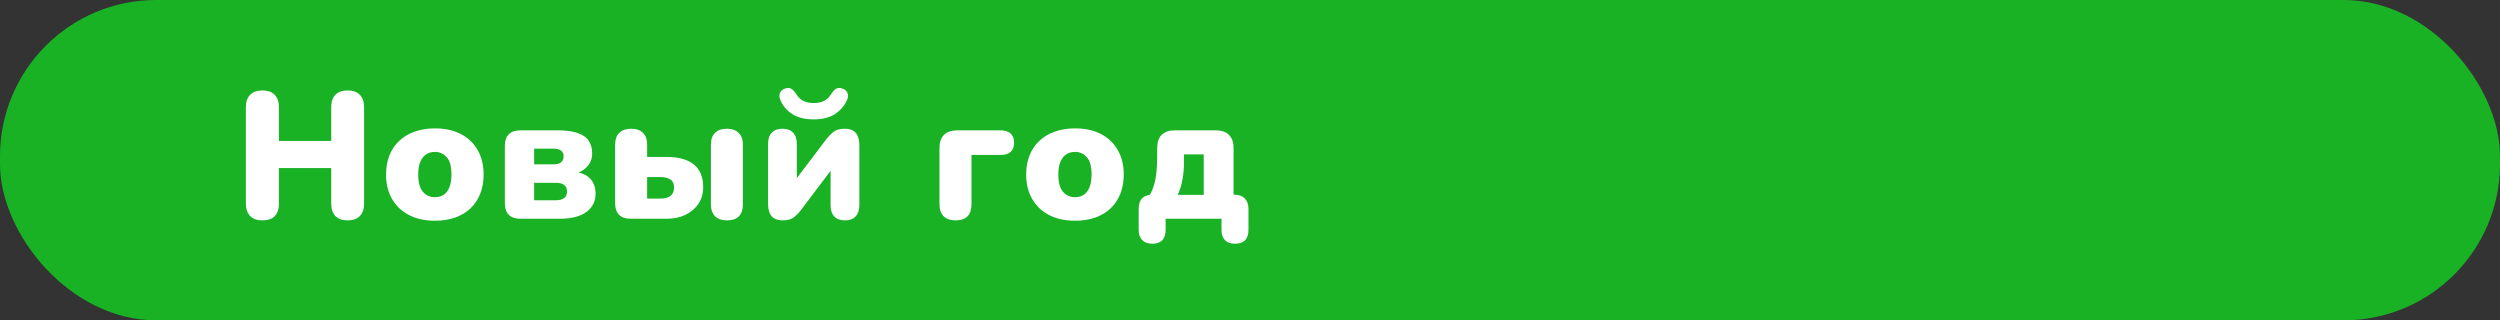
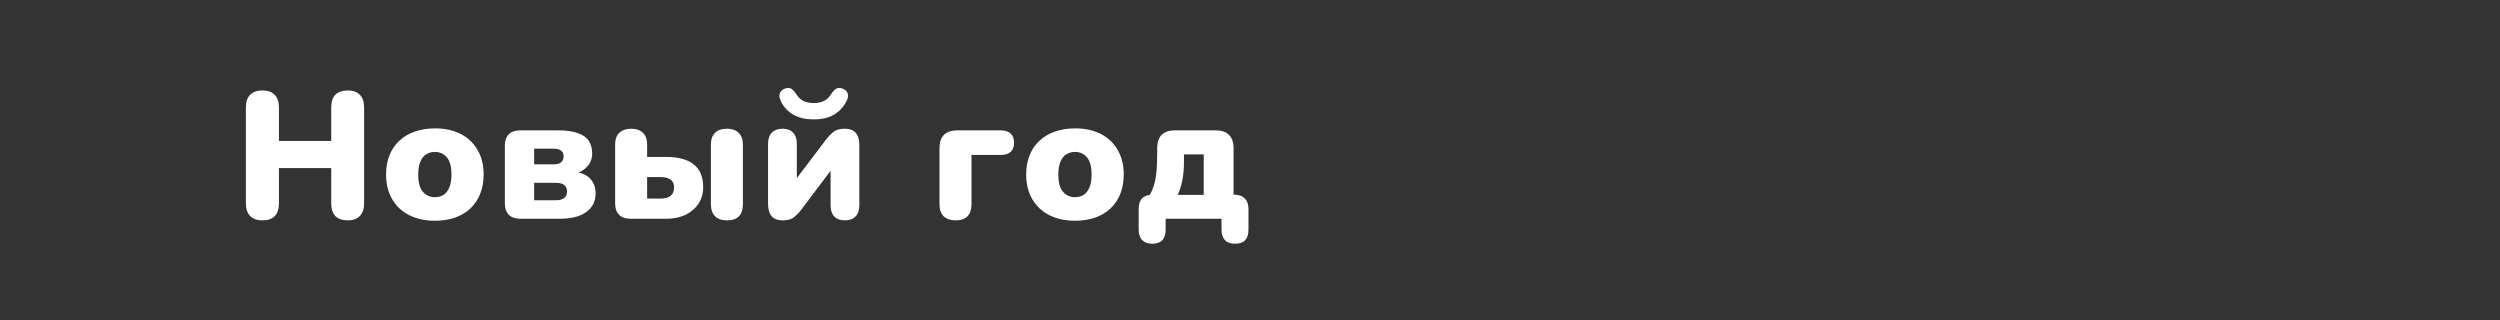
<svg xmlns="http://www.w3.org/2000/svg" width="320" height="41" viewBox="0 0 320 41" fill="none">
  <rect x="0" y="0" width="320" height="41" fill="#333333" stroke="none" />
-   <rect width="320" height="41" rx="20" fill="#19B225" />
-   <path d="M33.588 28.207C32.913 28.207 32.392 28.023 32.024 27.655C31.656 27.272 31.472 26.735 31.472 26.045V13.74C31.472 13.035 31.656 12.498 32.024 12.13C32.392 11.762 32.913 11.578 33.588 11.578C34.278 11.578 34.799 11.762 35.152 12.13C35.52 12.498 35.704 13.035 35.704 13.74V18.041H42.397V13.74C42.397 13.035 42.573 12.498 42.926 12.13C43.294 11.762 43.823 11.578 44.513 11.578C45.188 11.578 45.701 11.762 46.054 12.13C46.422 12.498 46.606 13.035 46.606 13.74V26.045C46.606 26.735 46.422 27.272 46.054 27.655C45.701 28.023 45.188 28.207 44.513 28.207C43.823 28.207 43.294 28.023 42.926 27.655C42.573 27.272 42.397 26.735 42.397 26.045V21.514H35.704V26.045C35.704 26.735 35.528 27.272 35.175 27.655C34.822 28.023 34.293 28.207 33.588 28.207ZM55.671 28.253C54.414 28.253 53.317 28.015 52.382 27.54C51.447 27.065 50.718 26.382 50.197 25.493C49.676 24.604 49.415 23.553 49.415 22.342C49.415 21.422 49.561 20.602 49.852 19.881C50.143 19.145 50.565 18.524 51.117 18.018C51.669 17.497 52.328 17.106 53.095 16.845C53.862 16.569 54.72 16.431 55.671 16.431C56.928 16.431 58.025 16.669 58.96 17.144C59.895 17.619 60.616 18.302 61.122 19.191C61.643 20.065 61.904 21.115 61.904 22.342C61.904 23.247 61.758 24.067 61.467 24.803C61.176 25.539 60.754 26.168 60.202 26.689C59.665 27.195 59.006 27.586 58.224 27.862C57.457 28.123 56.606 28.253 55.671 28.253ZM55.671 25.24C56.085 25.24 56.453 25.14 56.775 24.941C57.097 24.726 57.342 24.412 57.511 23.998C57.695 23.569 57.787 23.017 57.787 22.342C57.787 21.315 57.588 20.579 57.189 20.134C56.79 19.674 56.284 19.444 55.671 19.444C55.257 19.444 54.889 19.544 54.567 19.743C54.245 19.942 53.992 20.257 53.808 20.686C53.624 21.1 53.532 21.652 53.532 22.342C53.532 23.354 53.731 24.09 54.13 24.55C54.529 25.01 55.042 25.24 55.671 25.24ZM66.599 28C65.955 28 65.465 27.831 65.127 27.494C64.79 27.157 64.621 26.666 64.621 26.022V18.639C64.621 18.01 64.79 17.527 65.127 17.19C65.465 16.853 65.955 16.684 66.599 16.684H71.429C72.503 16.684 73.361 16.807 74.005 17.052C74.649 17.282 75.109 17.619 75.385 18.064C75.661 18.509 75.799 19.03 75.799 19.628C75.799 20.333 75.562 20.924 75.086 21.399C74.626 21.874 74.005 22.173 73.223 22.296V21.951C74.281 22.043 75.048 22.342 75.523 22.848C75.999 23.339 76.236 23.983 76.236 24.78C76.236 25.761 75.845 26.543 75.063 27.126C74.281 27.709 73.131 28 71.613 28H66.599ZM68.37 25.631H71.13C71.621 25.631 71.981 25.539 72.211 25.355C72.457 25.171 72.579 24.887 72.579 24.504C72.579 24.136 72.457 23.86 72.211 23.676C71.981 23.492 71.621 23.4 71.13 23.4H68.37V25.631ZM68.37 21.031H70.923C71.307 21.031 71.606 20.947 71.82 20.778C72.035 20.594 72.142 20.341 72.142 20.019C72.142 19.682 72.035 19.436 71.82 19.283C71.606 19.114 71.307 19.03 70.923 19.03H68.37V21.031ZM80.716 28C80.072 28 79.581 27.831 79.243 27.494C78.906 27.157 78.737 26.666 78.737 26.022V18.524C78.737 17.849 78.914 17.343 79.266 17.006C79.635 16.653 80.141 16.477 80.784 16.477C81.444 16.477 81.95 16.653 82.302 17.006C82.655 17.343 82.832 17.849 82.832 18.524V20.088H85.293C86.856 20.088 88.029 20.41 88.811 21.054C89.609 21.698 90.007 22.664 90.007 23.952C90.007 24.749 89.808 25.455 89.409 26.068C89.011 26.666 88.459 27.141 87.754 27.494C87.048 27.831 86.228 28 85.293 28H80.716ZM82.832 25.424H84.534C85.085 25.424 85.515 25.309 85.822 25.079C86.128 24.834 86.281 24.473 86.281 23.998C86.281 23.523 86.128 23.185 85.822 22.986C85.53 22.771 85.101 22.664 84.534 22.664H82.832V25.424ZM93.043 28.207C92.384 28.207 91.878 28.031 91.525 27.678C91.173 27.325 90.996 26.812 90.996 26.137V18.524C90.996 17.849 91.173 17.343 91.525 17.006C91.878 16.653 92.384 16.477 93.043 16.477C93.688 16.477 94.186 16.653 94.538 17.006C94.906 17.343 95.091 17.849 95.091 18.524V26.137C95.091 27.517 94.408 28.207 93.043 28.207ZM100.198 28.207C99.784 28.207 99.431 28.13 99.14 27.977C98.864 27.824 98.657 27.586 98.519 27.264C98.381 26.942 98.312 26.536 98.312 26.045V18.409C98.312 17.78 98.473 17.305 98.795 16.983C99.117 16.646 99.577 16.477 100.175 16.477C100.757 16.477 101.202 16.646 101.509 16.983C101.831 17.305 101.992 17.78 101.992 18.409V23.653H101.348L105.81 17.765C106.024 17.489 106.3 17.205 106.638 16.914C106.99 16.623 107.481 16.477 108.11 16.477C108.539 16.477 108.892 16.554 109.168 16.707C109.444 16.86 109.651 17.098 109.789 17.42C109.927 17.727 109.996 18.133 109.996 18.639V26.275C109.996 26.888 109.835 27.364 109.513 27.701C109.206 28.038 108.754 28.207 108.156 28.207C107.558 28.207 107.098 28.038 106.776 27.701C106.469 27.364 106.316 26.888 106.316 26.275V21.008H106.96L102.498 26.919C102.298 27.195 102.022 27.479 101.67 27.77C101.332 28.061 100.842 28.207 100.198 28.207ZM104.154 15.281C103.034 15.281 102.114 15.051 101.394 14.591C100.673 14.116 100.167 13.51 99.876 12.774C99.738 12.406 99.73 12.099 99.853 11.854C99.991 11.593 100.213 11.417 100.52 11.325C100.826 11.218 101.087 11.233 101.302 11.371C101.516 11.509 101.731 11.747 101.946 12.084C102.176 12.452 102.467 12.728 102.82 12.912C103.188 13.096 103.632 13.188 104.154 13.188C104.69 13.188 105.135 13.096 105.488 12.912C105.84 12.728 106.132 12.452 106.362 12.084C106.576 11.747 106.791 11.509 107.006 11.371C107.236 11.233 107.496 11.218 107.788 11.325C108.11 11.417 108.332 11.593 108.455 11.854C108.593 12.099 108.585 12.406 108.432 12.774C108.11 13.51 107.596 14.116 106.891 14.591C106.185 15.051 105.273 15.281 104.154 15.281ZM122.302 28.207C121.658 28.207 121.152 28.031 120.784 27.678C120.432 27.325 120.255 26.812 120.255 26.137V18.961C120.255 18.21 120.447 17.642 120.83 17.259C121.229 16.876 121.796 16.684 122.532 16.684H128.098C128.65 16.684 129.072 16.822 129.363 17.098C129.655 17.359 129.8 17.75 129.8 18.271C129.8 18.777 129.655 19.168 129.363 19.444C129.072 19.705 128.65 19.835 128.098 19.835H124.349V26.137C124.349 27.517 123.667 28.207 122.302 28.207ZM137.606 28.253C136.349 28.253 135.252 28.015 134.317 27.54C133.382 27.065 132.653 26.382 132.132 25.493C131.611 24.604 131.35 23.553 131.35 22.342C131.35 21.422 131.496 20.602 131.787 19.881C132.078 19.145 132.5 18.524 133.052 18.018C133.604 17.497 134.263 17.106 135.03 16.845C135.797 16.569 136.655 16.431 137.606 16.431C138.863 16.431 139.96 16.669 140.895 17.144C141.83 17.619 142.551 18.302 143.057 19.191C143.578 20.065 143.839 21.115 143.839 22.342C143.839 23.247 143.693 24.067 143.402 24.803C143.111 25.539 142.689 26.168 142.137 26.689C141.6 27.195 140.941 27.586 140.159 27.862C139.392 28.123 138.541 28.253 137.606 28.253ZM137.606 25.24C138.02 25.24 138.388 25.14 138.71 24.941C139.032 24.726 139.277 24.412 139.446 23.998C139.63 23.569 139.722 23.017 139.722 22.342C139.722 21.315 139.523 20.579 139.124 20.134C138.725 19.674 138.219 19.444 137.606 19.444C137.192 19.444 136.824 19.544 136.502 19.743C136.18 19.942 135.927 20.257 135.743 20.686C135.559 21.1 135.467 21.652 135.467 22.342C135.467 23.354 135.666 24.09 136.065 24.55C136.464 25.01 136.977 25.24 137.606 25.24ZM147.499 31.197C146.947 31.197 146.518 31.044 146.211 30.737C145.904 30.43 145.751 29.986 145.751 29.403V26.735C145.751 25.524 146.357 24.918 147.568 24.918H149.086L146.671 25.792C147.024 25.271 147.307 24.749 147.522 24.228C147.737 23.707 147.89 23.093 147.982 22.388C148.074 21.683 148.12 20.801 148.12 19.743V18.961C148.12 18.21 148.312 17.642 148.695 17.259C149.094 16.876 149.653 16.684 150.374 16.684H155.618C156.354 16.684 156.914 16.876 157.297 17.259C157.696 17.642 157.895 18.21 157.895 18.961V26.827L155.986 24.918H157.987C158.57 24.918 159.014 25.079 159.321 25.401C159.643 25.708 159.804 26.152 159.804 26.735V29.403C159.804 30.599 159.229 31.197 158.079 31.197C157.512 31.197 157.082 31.044 156.791 30.737C156.5 30.43 156.354 29.986 156.354 29.403V28H149.201V29.403C149.201 30.599 148.634 31.197 147.499 31.197ZM150.742 24.941H154.077V19.766H151.547V20.847C151.547 21.583 151.478 22.319 151.34 23.055C151.202 23.791 151.003 24.42 150.742 24.941Z" fill="white" />
+   <path d="M33.588 28.207C32.913 28.207 32.392 28.023 32.024 27.655C31.656 27.272 31.472 26.735 31.472 26.045V13.74C31.472 13.035 31.656 12.498 32.024 12.13C32.392 11.762 32.913 11.578 33.588 11.578C34.278 11.578 34.799 11.762 35.152 12.13C35.52 12.498 35.704 13.035 35.704 13.74V18.041H42.397V13.74C42.397 13.035 42.573 12.498 42.926 12.13C43.294 11.762 43.823 11.578 44.513 11.578C45.188 11.578 45.701 11.762 46.054 12.13C46.422 12.498 46.606 13.035 46.606 13.74V26.045C46.606 26.735 46.422 27.272 46.054 27.655C45.701 28.023 45.188 28.207 44.513 28.207C43.823 28.207 43.294 28.023 42.926 27.655C42.573 27.272 42.397 26.735 42.397 26.045V21.514H35.704V26.045C35.704 26.735 35.528 27.272 35.175 27.655C34.822 28.023 34.293 28.207 33.588 28.207ZM55.671 28.253C54.414 28.253 53.317 28.015 52.382 27.54C51.447 27.065 50.718 26.382 50.197 25.493C49.676 24.604 49.415 23.553 49.415 22.342C49.415 21.422 49.561 20.602 49.852 19.881C50.143 19.145 50.565 18.524 51.117 18.018C51.669 17.497 52.328 17.106 53.095 16.845C53.862 16.569 54.72 16.431 55.671 16.431C56.928 16.431 58.025 16.669 58.96 17.144C59.895 17.619 60.616 18.302 61.122 19.191C61.643 20.065 61.904 21.115 61.904 22.342C61.904 23.247 61.758 24.067 61.467 24.803C61.176 25.539 60.754 26.168 60.202 26.689C59.665 27.195 59.006 27.586 58.224 27.862C57.457 28.123 56.606 28.253 55.671 28.253ZM55.671 25.24C56.085 25.24 56.453 25.14 56.775 24.941C57.097 24.726 57.342 24.412 57.511 23.998C57.695 23.569 57.787 23.017 57.787 22.342C57.787 21.315 57.588 20.579 57.189 20.134C56.79 19.674 56.284 19.444 55.671 19.444C55.257 19.444 54.889 19.544 54.567 19.743C54.245 19.942 53.992 20.257 53.808 20.686C53.624 21.1 53.532 21.652 53.532 22.342C53.532 23.354 53.731 24.09 54.13 24.55C54.529 25.01 55.042 25.24 55.671 25.24ZM66.599 28C65.955 28 65.465 27.831 65.127 27.494C64.79 27.157 64.621 26.666 64.621 26.022V18.639C64.621 18.01 64.79 17.527 65.127 17.19C65.465 16.853 65.955 16.684 66.599 16.684H71.429C72.503 16.684 73.361 16.807 74.005 17.052C74.649 17.282 75.109 17.619 75.385 18.064C75.661 18.509 75.799 19.03 75.799 19.628C75.799 20.333 75.562 20.924 75.086 21.399C74.626 21.874 74.005 22.173 73.223 22.296V21.951C74.281 22.043 75.048 22.342 75.523 22.848C75.999 23.339 76.236 23.983 76.236 24.78C76.236 25.761 75.845 26.543 75.063 27.126C74.281 27.709 73.131 28 71.613 28H66.599ZM68.37 25.631H71.13C71.621 25.631 71.981 25.539 72.211 25.355C72.457 25.171 72.579 24.887 72.579 24.504C72.579 24.136 72.457 23.86 72.211 23.676C71.981 23.492 71.621 23.4 71.13 23.4H68.37V25.631ZM68.37 21.031H70.923C71.307 21.031 71.606 20.947 71.82 20.778C72.035 20.594 72.142 20.341 72.142 20.019C72.142 19.682 72.035 19.436 71.82 19.283C71.606 19.114 71.307 19.03 70.923 19.03H68.37V21.031ZM80.716 28C80.072 28 79.581 27.831 79.243 27.494C78.906 27.157 78.737 26.666 78.737 26.022V18.524C78.737 17.849 78.914 17.343 79.266 17.006C79.635 16.653 80.141 16.477 80.784 16.477C81.444 16.477 81.95 16.653 82.302 17.006C82.655 17.343 82.832 17.849 82.832 18.524V20.088H85.293C86.856 20.088 88.029 20.41 88.811 21.054C89.609 21.698 90.007 22.664 90.007 23.952C90.007 24.749 89.808 25.455 89.409 26.068C89.011 26.666 88.459 27.141 87.754 27.494C87.048 27.831 86.228 28 85.293 28H80.716ZM82.832 25.424H84.534C85.085 25.424 85.515 25.309 85.822 25.079C86.128 24.834 86.281 24.473 86.281 23.998C86.281 23.523 86.128 23.185 85.822 22.986C85.53 22.771 85.101 22.664 84.534 22.664H82.832V25.424ZM93.043 28.207C92.384 28.207 91.878 28.031 91.525 27.678C91.173 27.325 90.996 26.812 90.996 26.137V18.524C90.996 17.849 91.173 17.343 91.525 17.006C91.878 16.653 92.384 16.477 93.043 16.477C93.688 16.477 94.186 16.653 94.538 17.006C94.906 17.343 95.091 17.849 95.091 18.524V26.137C95.091 27.517 94.408 28.207 93.043 28.207ZM100.198 28.207C99.784 28.207 99.431 28.13 99.14 27.977C98.864 27.824 98.657 27.586 98.519 27.264C98.381 26.942 98.312 26.536 98.312 26.045V18.409C98.312 17.78 98.473 17.305 98.795 16.983C99.117 16.646 99.577 16.477 100.175 16.477C100.757 16.477 101.202 16.646 101.509 16.983C101.831 17.305 101.992 17.78 101.992 18.409V23.653H101.348L105.81 17.765C106.024 17.489 106.3 17.205 106.638 16.914C106.99 16.623 107.481 16.477 108.11 16.477C108.539 16.477 108.892 16.554 109.168 16.707C109.444 16.86 109.651 17.098 109.789 17.42C109.927 17.727 109.996 18.133 109.996 18.639V26.275C109.996 26.888 109.835 27.364 109.513 27.701C109.206 28.038 108.754 28.207 108.156 28.207C107.558 28.207 107.098 28.038 106.776 27.701C106.469 27.364 106.316 26.888 106.316 26.275V21.008H106.96L102.498 26.919C102.298 27.195 102.022 27.479 101.67 27.77C101.332 28.061 100.842 28.207 100.198 28.207M104.154 15.281C103.034 15.281 102.114 15.051 101.394 14.591C100.673 14.116 100.167 13.51 99.876 12.774C99.738 12.406 99.73 12.099 99.853 11.854C99.991 11.593 100.213 11.417 100.52 11.325C100.826 11.218 101.087 11.233 101.302 11.371C101.516 11.509 101.731 11.747 101.946 12.084C102.176 12.452 102.467 12.728 102.82 12.912C103.188 13.096 103.632 13.188 104.154 13.188C104.69 13.188 105.135 13.096 105.488 12.912C105.84 12.728 106.132 12.452 106.362 12.084C106.576 11.747 106.791 11.509 107.006 11.371C107.236 11.233 107.496 11.218 107.788 11.325C108.11 11.417 108.332 11.593 108.455 11.854C108.593 12.099 108.585 12.406 108.432 12.774C108.11 13.51 107.596 14.116 106.891 14.591C106.185 15.051 105.273 15.281 104.154 15.281ZM122.302 28.207C121.658 28.207 121.152 28.031 120.784 27.678C120.432 27.325 120.255 26.812 120.255 26.137V18.961C120.255 18.21 120.447 17.642 120.83 17.259C121.229 16.876 121.796 16.684 122.532 16.684H128.098C128.65 16.684 129.072 16.822 129.363 17.098C129.655 17.359 129.8 17.75 129.8 18.271C129.8 18.777 129.655 19.168 129.363 19.444C129.072 19.705 128.65 19.835 128.098 19.835H124.349V26.137C124.349 27.517 123.667 28.207 122.302 28.207ZM137.606 28.253C136.349 28.253 135.252 28.015 134.317 27.54C133.382 27.065 132.653 26.382 132.132 25.493C131.611 24.604 131.35 23.553 131.35 22.342C131.35 21.422 131.496 20.602 131.787 19.881C132.078 19.145 132.5 18.524 133.052 18.018C133.604 17.497 134.263 17.106 135.03 16.845C135.797 16.569 136.655 16.431 137.606 16.431C138.863 16.431 139.96 16.669 140.895 17.144C141.83 17.619 142.551 18.302 143.057 19.191C143.578 20.065 143.839 21.115 143.839 22.342C143.839 23.247 143.693 24.067 143.402 24.803C143.111 25.539 142.689 26.168 142.137 26.689C141.6 27.195 140.941 27.586 140.159 27.862C139.392 28.123 138.541 28.253 137.606 28.253ZM137.606 25.24C138.02 25.24 138.388 25.14 138.71 24.941C139.032 24.726 139.277 24.412 139.446 23.998C139.63 23.569 139.722 23.017 139.722 22.342C139.722 21.315 139.523 20.579 139.124 20.134C138.725 19.674 138.219 19.444 137.606 19.444C137.192 19.444 136.824 19.544 136.502 19.743C136.18 19.942 135.927 20.257 135.743 20.686C135.559 21.1 135.467 21.652 135.467 22.342C135.467 23.354 135.666 24.09 136.065 24.55C136.464 25.01 136.977 25.24 137.606 25.24ZM147.499 31.197C146.947 31.197 146.518 31.044 146.211 30.737C145.904 30.43 145.751 29.986 145.751 29.403V26.735C145.751 25.524 146.357 24.918 147.568 24.918H149.086L146.671 25.792C147.024 25.271 147.307 24.749 147.522 24.228C147.737 23.707 147.89 23.093 147.982 22.388C148.074 21.683 148.12 20.801 148.12 19.743V18.961C148.12 18.21 148.312 17.642 148.695 17.259C149.094 16.876 149.653 16.684 150.374 16.684H155.618C156.354 16.684 156.914 16.876 157.297 17.259C157.696 17.642 157.895 18.21 157.895 18.961V26.827L155.986 24.918H157.987C158.57 24.918 159.014 25.079 159.321 25.401C159.643 25.708 159.804 26.152 159.804 26.735V29.403C159.804 30.599 159.229 31.197 158.079 31.197C157.512 31.197 157.082 31.044 156.791 30.737C156.5 30.43 156.354 29.986 156.354 29.403V28H149.201V29.403C149.201 30.599 148.634 31.197 147.499 31.197ZM150.742 24.941H154.077V19.766H151.547V20.847C151.547 21.583 151.478 22.319 151.34 23.055C151.202 23.791 151.003 24.42 150.742 24.941Z" fill="white" />
</svg>